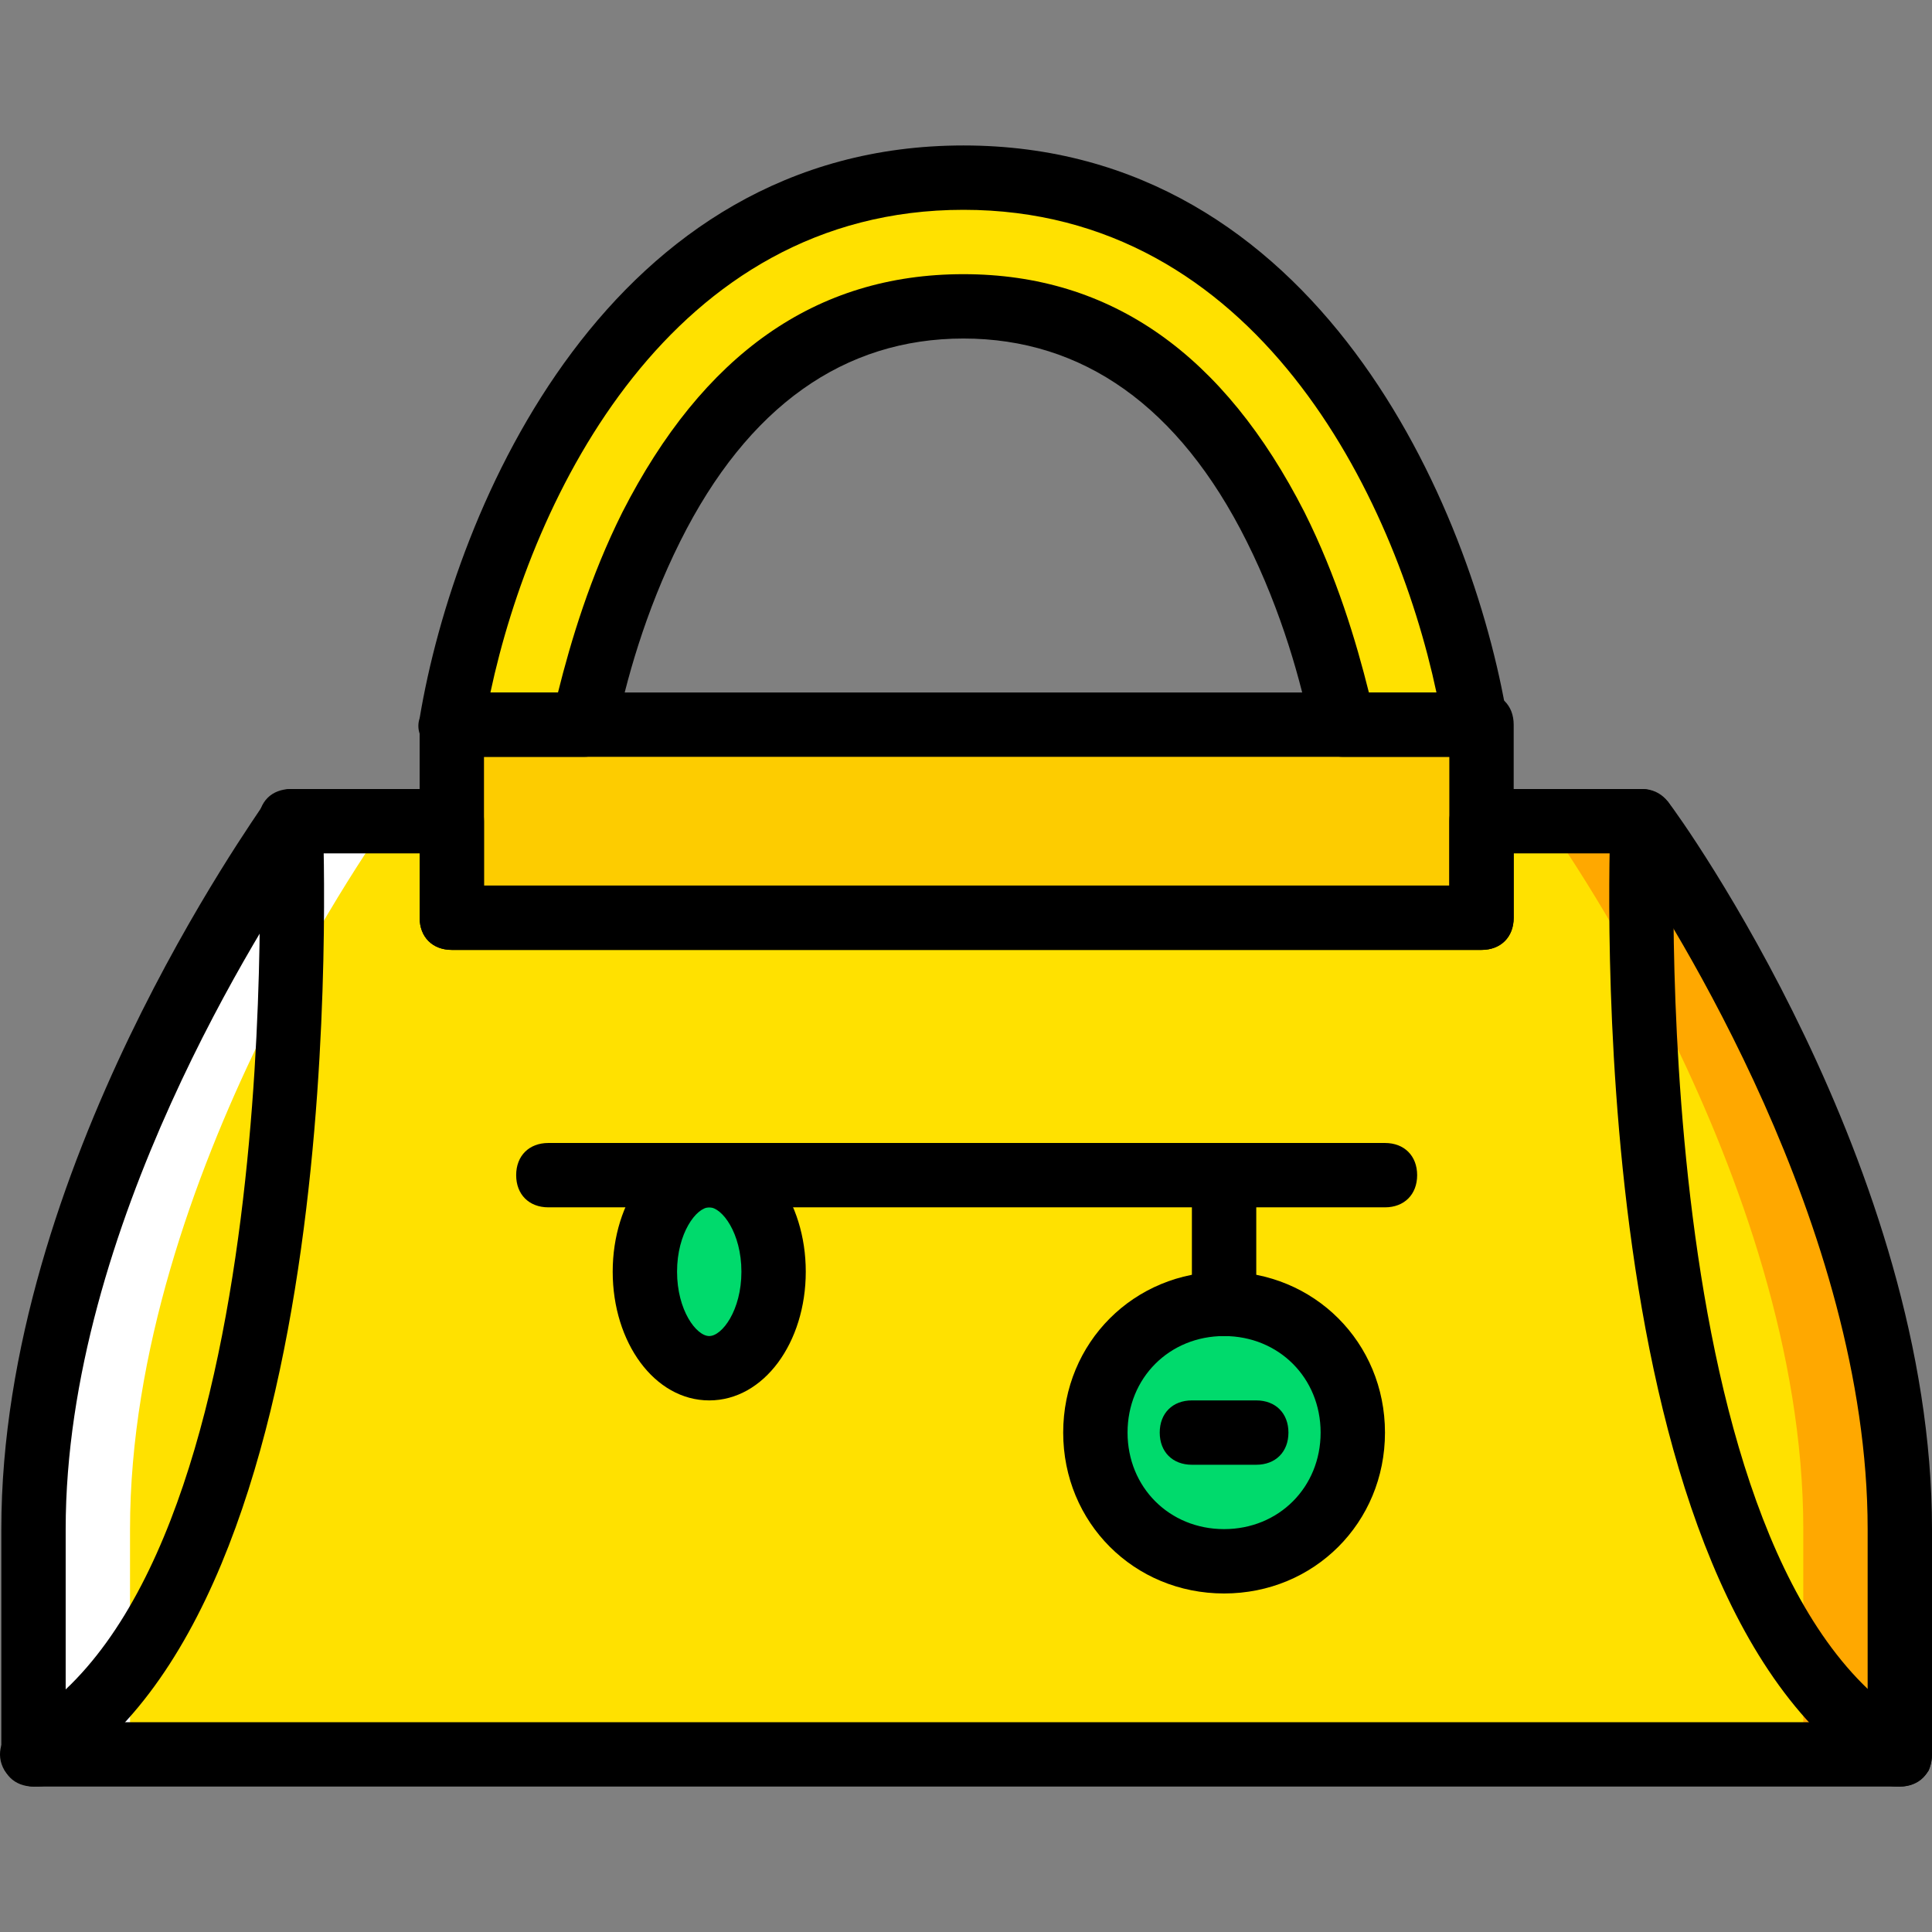
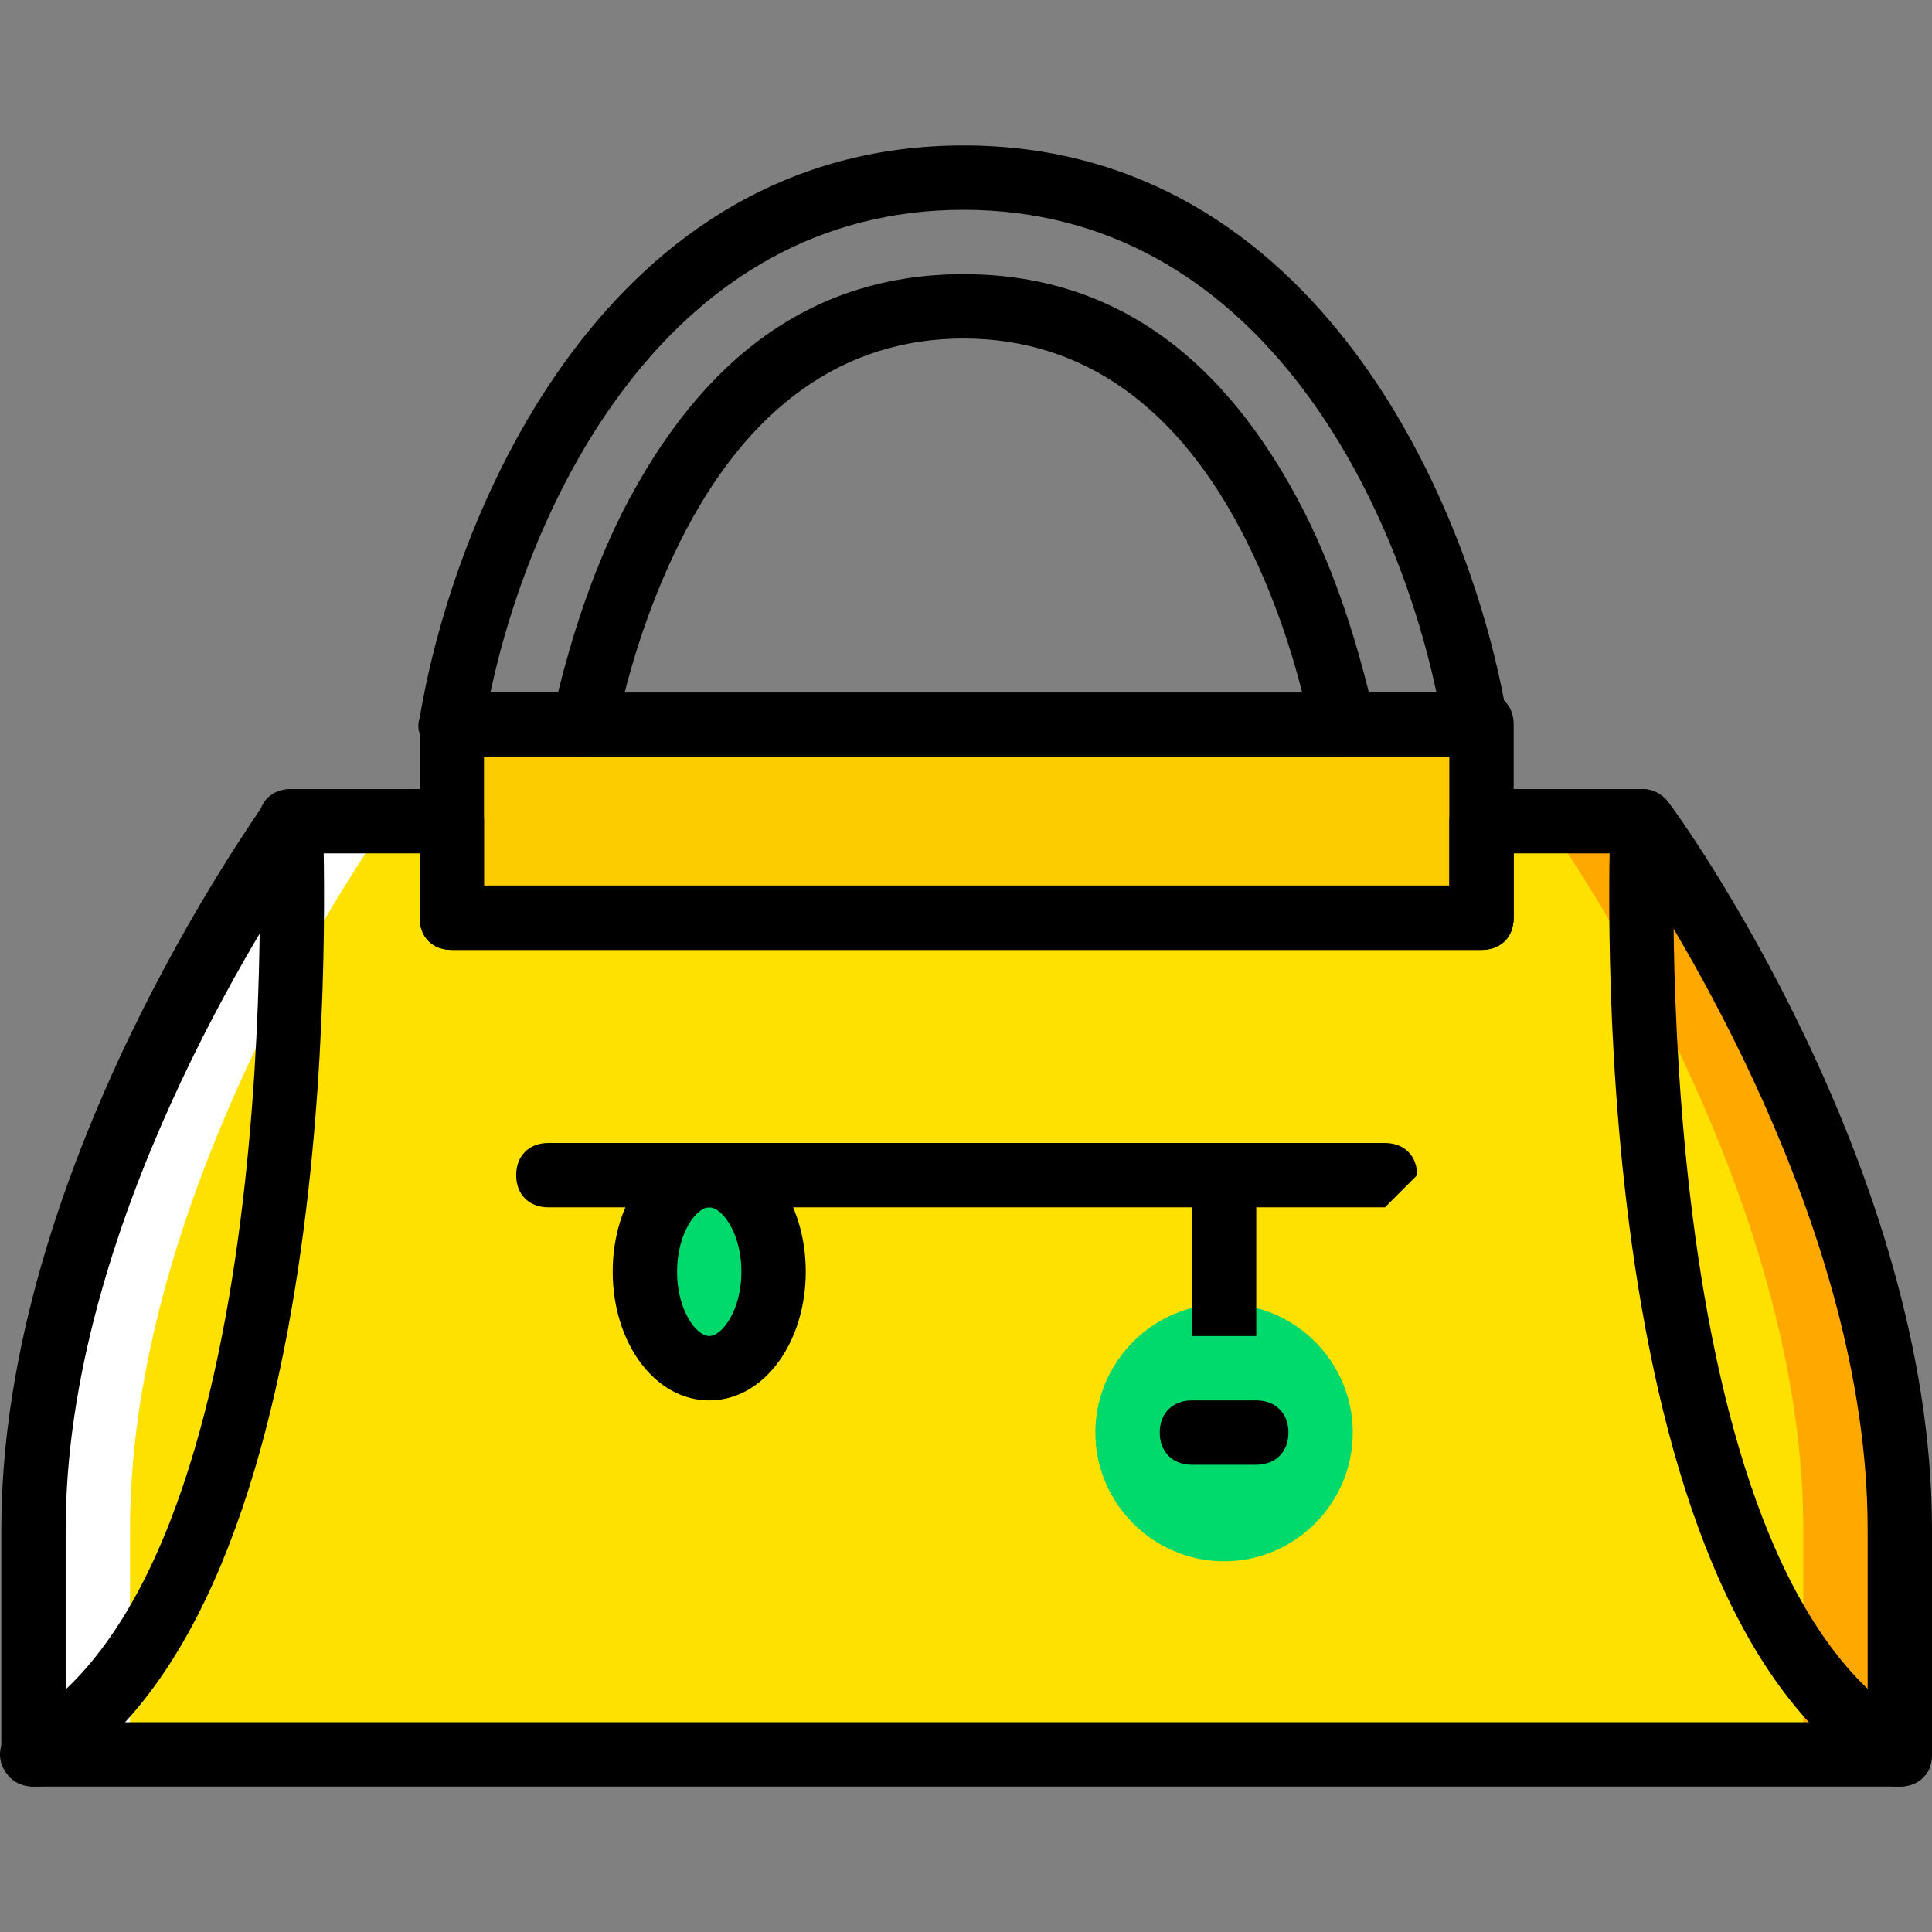
<svg xmlns="http://www.w3.org/2000/svg" version="1.1" id="Layer_1" viewBox="0 0 503.95 503.95" xml:space="preserve">
  <rect x="0" y="0" width="503.95" height="503.95" fill="#808080" stroke="none" />
  <g transform="translate(1 1)">
-     <path style="fill:#FFE100;" d="M383.763,188.024c-8.393-52.879-45.325-142.689-133.456-142.689s-125.062,89.81-133.456,142.689   h34.413c2.518-11.751,7.554-31.895,17.626-52.039c19.305-37.77,47.003-57.075,81.416-57.075s62.111,19.305,81.416,57.075   c10.072,20.144,15.108,40.289,17.626,52.039H383.763z" />
    <polygon style="fill:#FDCC00;" points="116.852,238.385 385.442,238.385 385.442,188.024 116.852,188.024  " />
    <path style="fill:#FFE100;" d="M427.409,213.205h-41.967v25.18h-268.59v-25.18H74.885c0,0-67.148,92.328-67.148,184.656v58.754   h243.41h243.41V397.86C494.557,305.533,427.409,213.205,427.409,213.205" />
    <path style="fill:#FFA800;" d="M427.409,213.205h-25.18c0,0,67.148,92.328,67.148,184.656v58.754h25.18V397.86   C494.557,305.533,427.409,213.205,427.409,213.205" />
    <path style="fill:#FFFFFF;" d="M74.885,213.205h25.18c0,0-67.148,92.328-67.148,184.656v58.754H7.737V397.86   C7.737,305.533,74.885,213.205,74.885,213.205" />
    <g>
      <path style="fill:#00DA6C;" d="M200.786,330.713c0,14.269-7.554,25.18-16.787,25.18c-9.233,0-16.787-10.911-16.787-25.18    s7.554-25.18,16.787-25.18C193.232,305.533,200.786,316.444,200.786,330.713" />
      <path style="fill:#00DA6C;" d="M351.868,372.68c0,18.466-15.108,33.574-33.574,33.574s-33.574-15.108-33.574-33.574    s15.108-33.574,33.574-33.574S351.868,354.214,351.868,372.68" />
    </g>
    <path d="M7.737,465.008c-2.518,0-5.875-1.679-7.554-4.197c-2.518-4.197-0.839-9.233,3.357-11.751   c71.344-40.289,62.951-233.338,62.951-235.856c0-5.036,3.357-8.393,8.393-8.393c4.197,0,8.393,3.357,8.393,8.393   c0,8.393,8.393,205.639-71.344,250.964C11.095,465.008,9.416,465.008,7.737,465.008z" />
    <path d="M494.557,465.008c-1.679,0-2.518,0-4.197-0.839c-79.738-46.164-71.344-242.57-71.344-250.964   c0-5.036,4.197-8.393,8.393-8.393c5.036,0,8.393,4.197,8.393,8.393c0,1.679-8.393,194.728,62.951,235.856   c4.197,2.518,5.036,7.554,3.357,11.751C500.432,463.329,497.914,465.008,494.557,465.008z" />
    <path d="M385.442,246.778h-268.59c-5.036,0-8.393-3.357-8.393-8.393v-50.361c0-5.036,3.357-8.393,8.393-8.393h268.59   c5.036,0,8.393,3.357,8.393,8.393v50.361C393.836,243.421,390.478,246.778,385.442,246.778z M125.245,229.992h251.803v-33.574   H125.245V229.992z" />
    <path d="M494.557,465.008H7.737c-5.036,0-8.393-3.357-8.393-8.393V397.86c0-94.007,66.308-185.495,68.826-189.692   c1.679-1.679,4.197-3.357,6.715-3.357h41.967c5.036,0,8.393,3.357,8.393,8.393v16.787h251.803v-16.787   c0-5.036,3.357-8.393,8.393-8.393h41.967c2.518,0,5.036,1.679,6.715,3.357c3.357,4.197,68.826,95.685,68.826,189.692v58.754   C502.95,461.651,499.593,465.008,494.557,465.008z M16.131,448.221h470.033V397.86c0-78.898-51.2-158.636-62.951-176.262h-29.377   v16.787c0,5.036-3.357,8.393-8.393,8.393h-268.59c-5.036,0-8.393-3.357-8.393-8.393v-16.787H79.921   c-11.751,17.626-63.79,97.364-63.79,176.262V448.221z" />
    <path d="M383.763,196.418H349.35c-4.197,0-7.554-2.518-8.393-6.715c-2.518-12.59-7.554-31.056-16.787-49.521   c-17.626-35.252-42.807-52.879-73.862-52.879s-56.236,17.626-73.862,52.879c-9.233,18.466-14.269,36.931-16.787,49.521   c-0.839,4.197-4.197,6.715-8.393,6.715h-34.413c-2.518,0-5.036-0.839-6.715-3.357c-1.679-1.679-2.518-4.197-1.679-6.715   c9.233-55.397,49.521-149.403,141.849-149.403s132.616,94.007,141.849,149.403c0,2.518,0,5.036-1.679,6.715   C388.799,195.578,386.281,196.418,383.763,196.418z M356.065,179.631h17.626c-10.911-51.2-47.003-125.902-123.384-125.902   s-112.472,74.702-123.384,125.902h17.626c3.357-13.43,8.393-30.216,16.787-47.003c20.984-41.128,50.361-62.111,88.97-62.111   s67.987,20.984,88.97,62.111C347.672,149.414,352.708,166.201,356.065,179.631z" />
-     <path d="M360.262,313.926H142.032c-5.036,0-8.393-3.357-8.393-8.393s3.357-8.393,8.393-8.393h218.229   c5.036,0,8.393,3.357,8.393,8.393S365.298,313.926,360.262,313.926z" />
+     <path d="M360.262,313.926H142.032c-5.036,0-8.393-3.357-8.393-8.393s3.357-8.393,8.393-8.393h218.229   c5.036,0,8.393,3.357,8.393,8.393z" />
    <path d="M183.999,364.287c-14.269,0-25.18-15.108-25.18-33.574s10.911-33.574,25.18-33.574c14.269,0,25.18,15.108,25.18,33.574   S198.268,364.287,183.999,364.287z M183.999,313.926c-3.357,0-8.393,6.715-8.393,16.787s5.036,16.787,8.393,16.787   c3.357,0,8.393-6.715,8.393-16.787S187.357,313.926,183.999,313.926z" />
    <rect x="309.901" y="305.533" width="16.787" height="41.967" />
-     <path d="M318.295,414.647c-23.502,0-41.967-18.466-41.967-41.967c0-23.502,18.466-41.967,41.967-41.967   c23.502,0,41.967,18.466,41.967,41.967C360.262,396.182,341.796,414.647,318.295,414.647z M318.295,347.5   c-14.269,0-25.18,10.911-25.18,25.18s10.911,25.18,25.18,25.18s25.18-10.911,25.18-25.18S332.563,347.5,318.295,347.5z" />
    <path d="M326.688,381.073h-16.787c-5.036,0-8.393-3.357-8.393-8.393c0-5.036,3.357-8.393,8.393-8.393h16.787   c5.036,0,8.393,3.357,8.393,8.393C335.081,377.716,331.724,381.073,326.688,381.073z" />
  </g>
</svg>